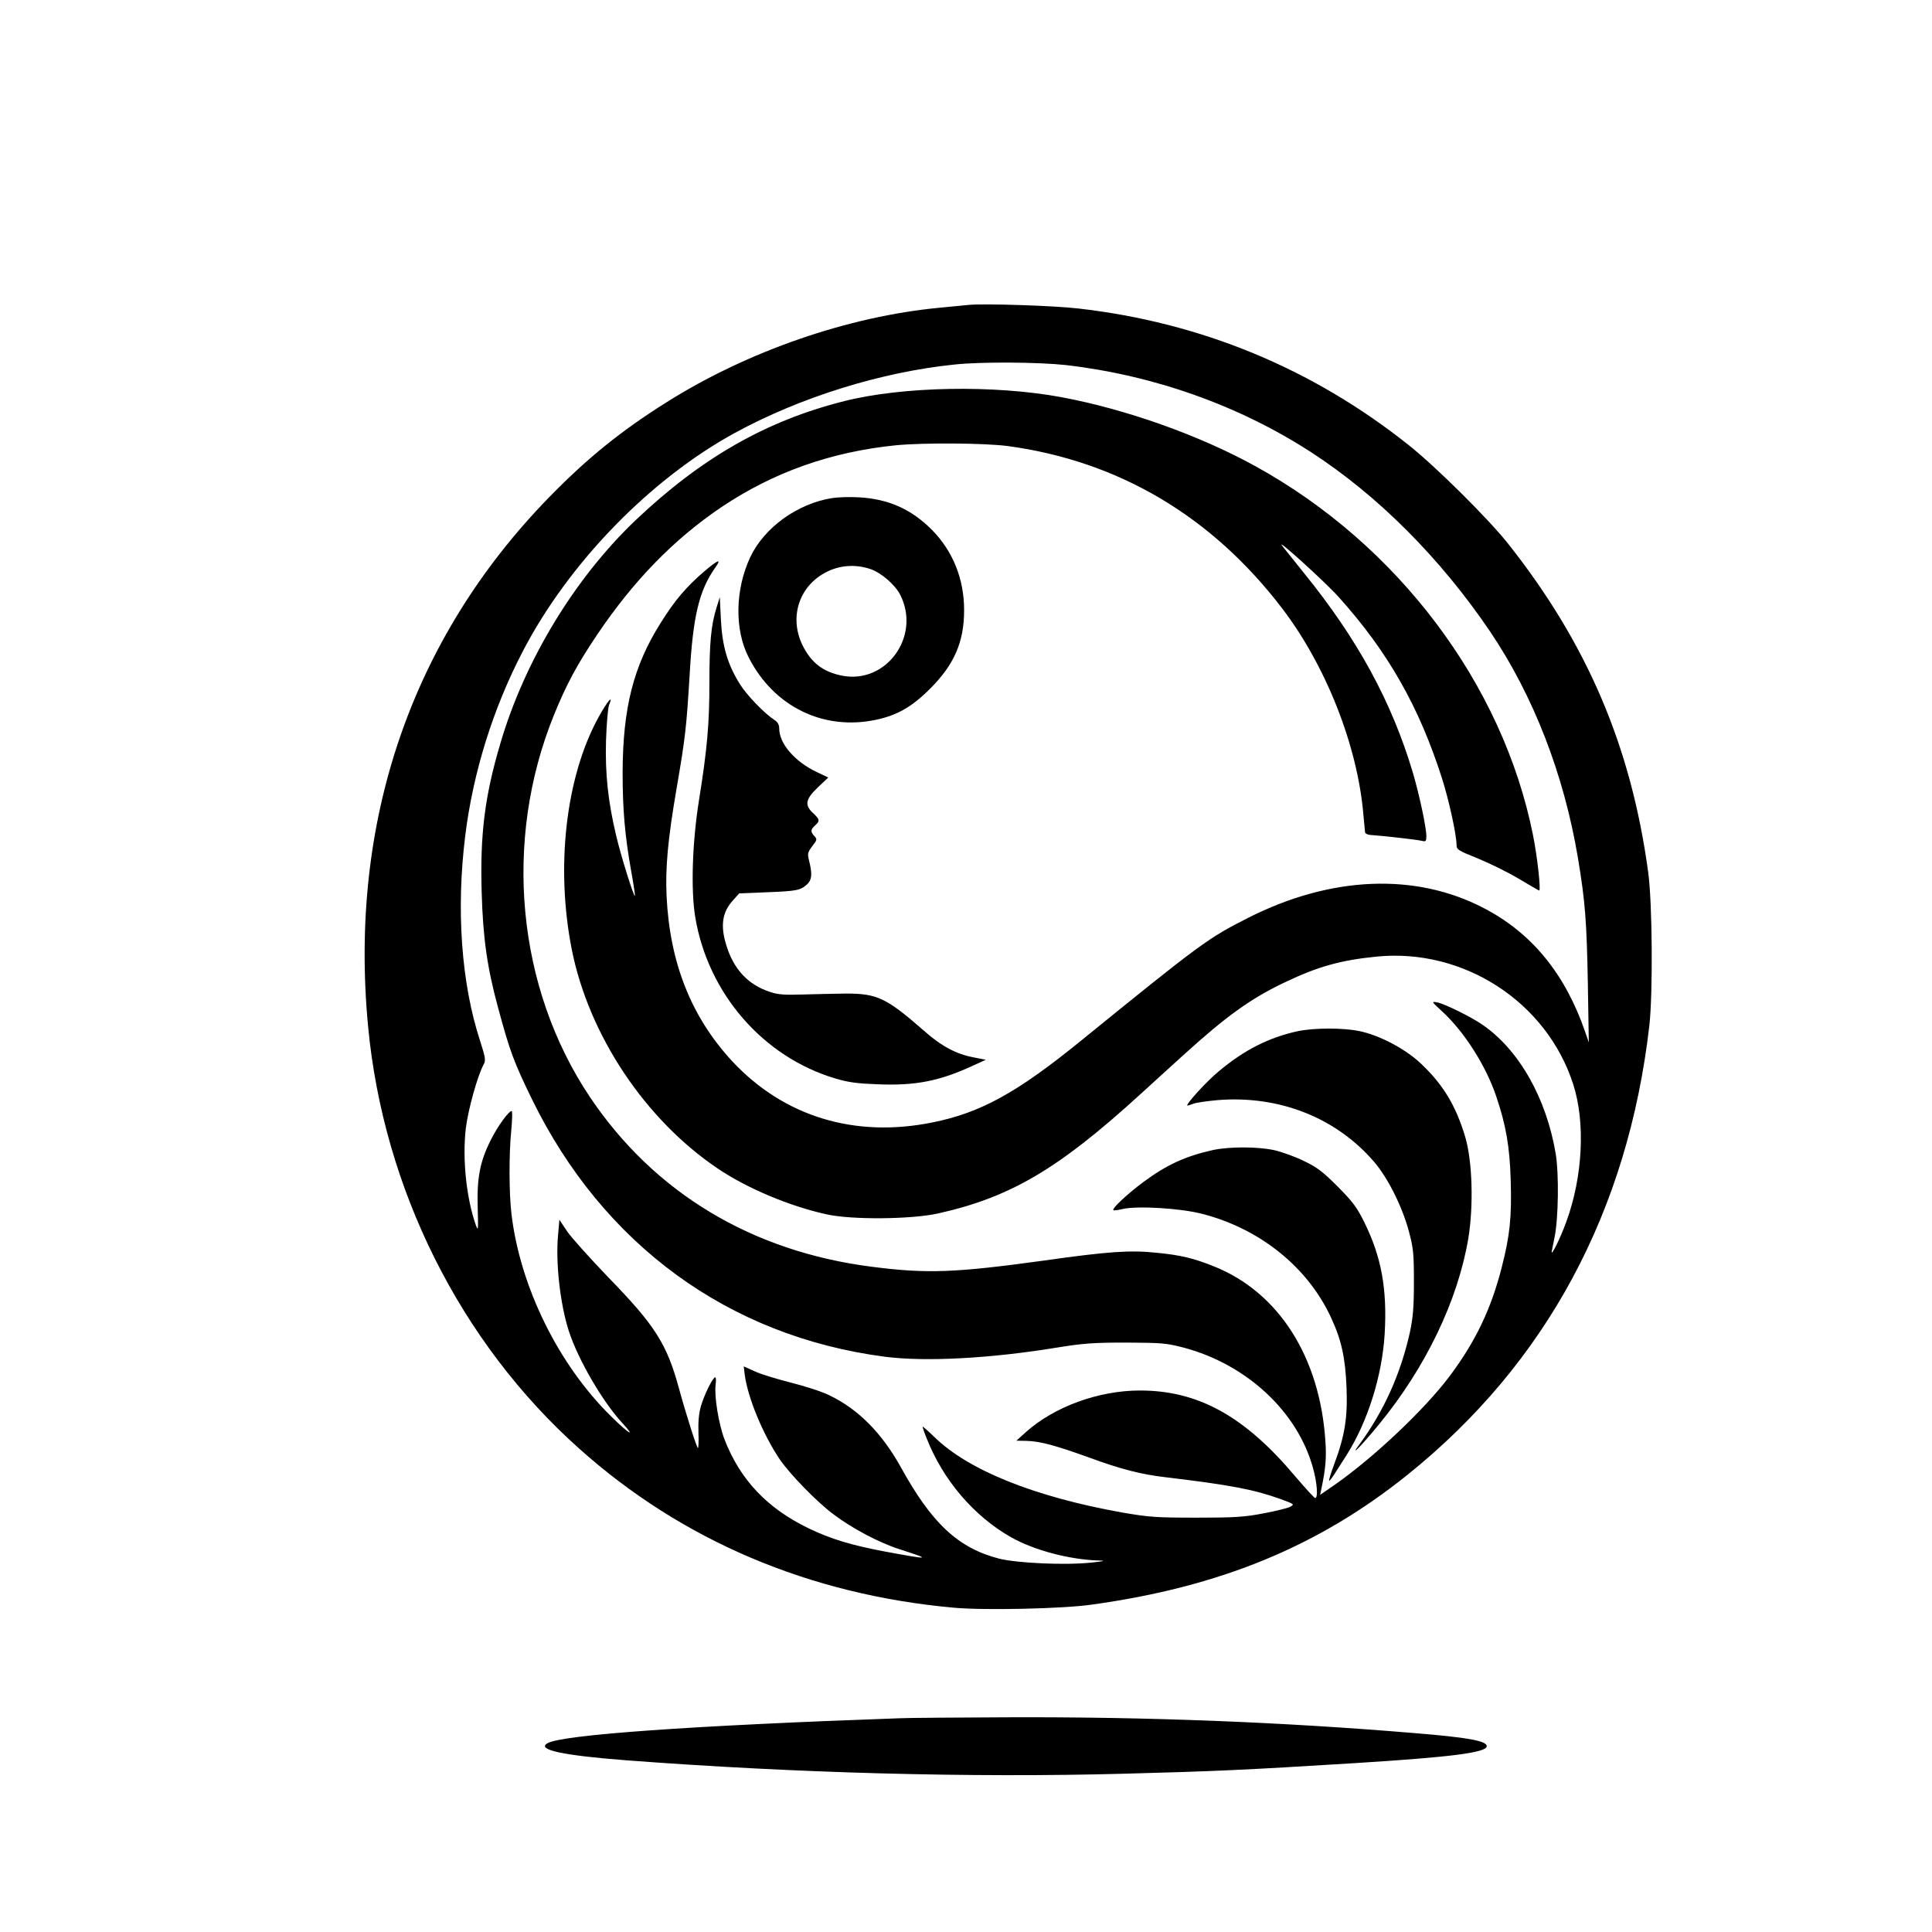
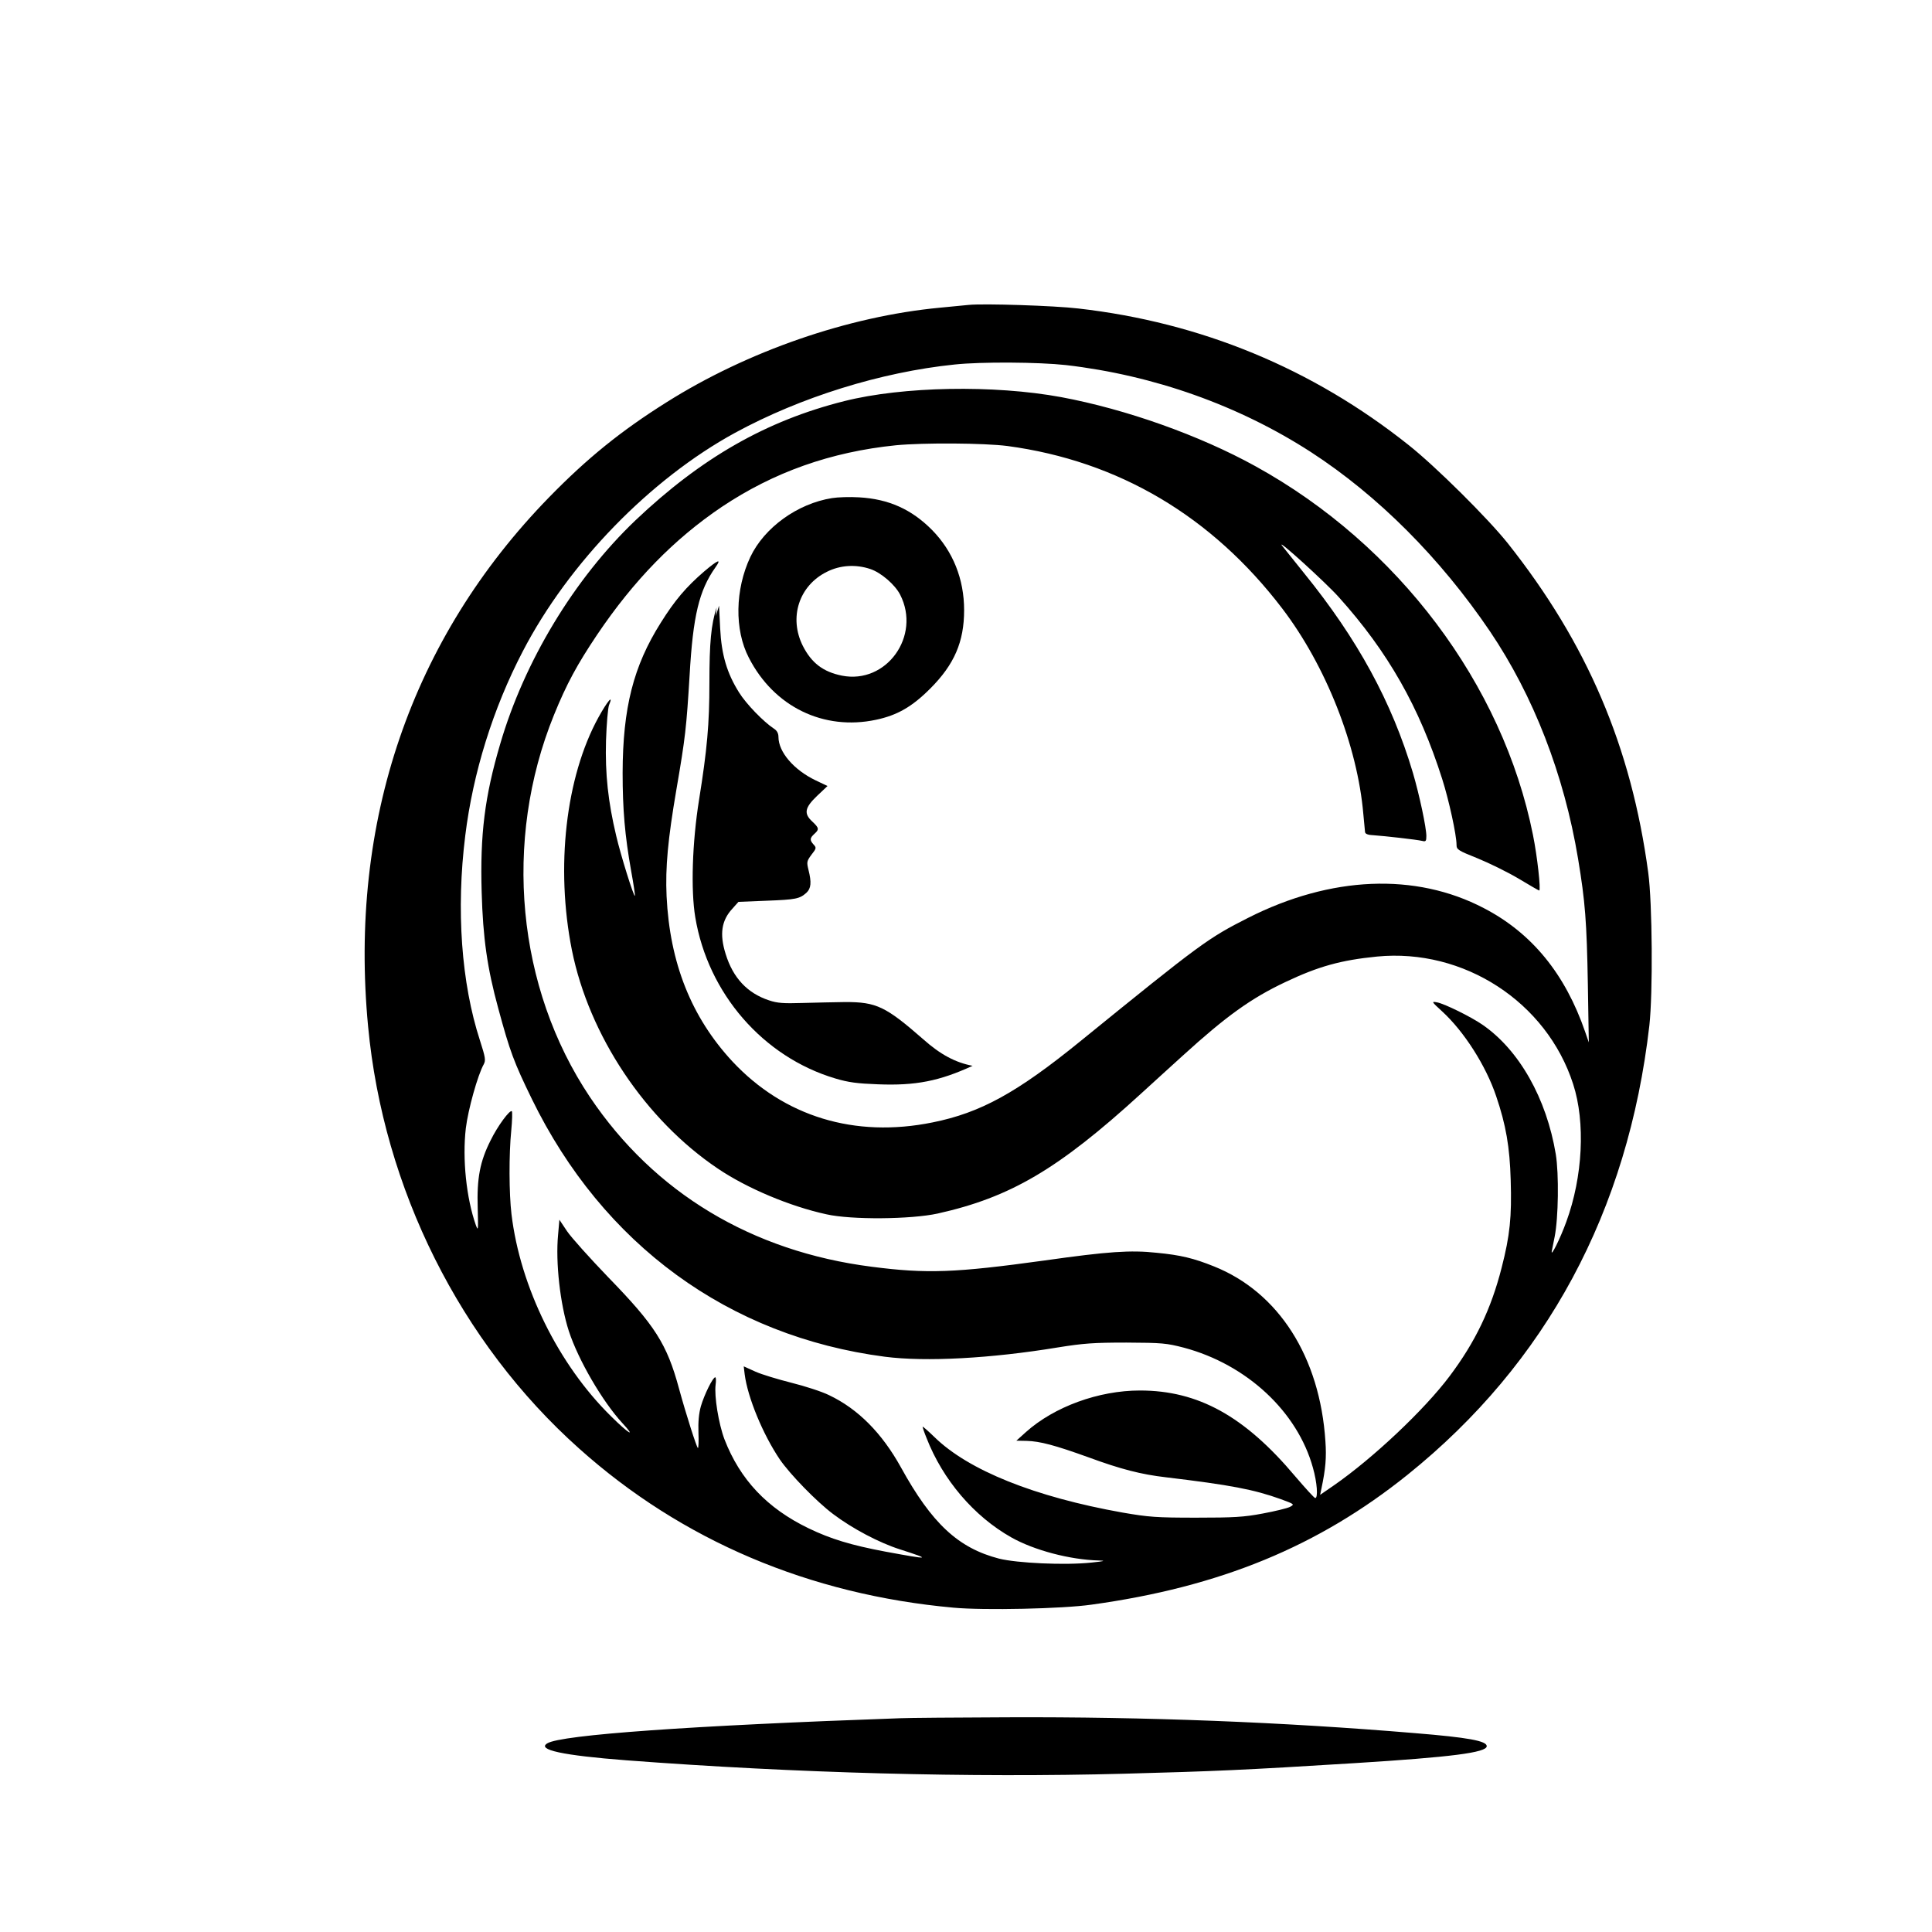
<svg xmlns="http://www.w3.org/2000/svg" version="1.0" width="1024pt" height="1024pt" viewBox="0 0 1024 1024" preserveAspectRatio="xMidYMid meet">
  <g transform="translate(0,1024) scale(0.1,-0.1)" fill="#000000" stroke="none">
    <path d="M5135 8624 c-22 -2 -92 -9 -155 -15 -484 -46 -1017 -230 -1447 -501 -242 -152 -421 -297 -623 -504 -730 -749 -1062 -1720 -959 -2804 81 -860 489 -1676 1119 -2238 544 -487 1220 -774 1984 -843 161 -15 578 -6 731 16 682 94 1203 309 1676 689 735 591 1168 1396 1281 2381 19 170 16 649 -6 810 -90 668 -324 1215 -744 1745 -106 133 -384 409 -527 522 -509 405 -1099 649 -1750 723 -127 15 -500 27 -580 19z m515 -319 c466 -54 916 -214 1298 -461 356 -231 686 -562 949 -950 231 -342 393 -760 467 -1205 38 -229 46 -333 52 -669 l5 -305 -19 55 c-106 308 -283 525 -538 657 -362 189 -811 170 -1249 -52 -211 -107 -248 -133 -888 -653 -337 -274 -530 -380 -784 -431 -413 -84 -788 31 -1061 323 -218 235 -332 522 -349 876 -7 153 7 302 52 565 48 279 53 328 70 605 18 316 50 450 137 573 35 49 13 40 -60 -22 -95 -82 -155 -152 -230 -272 -145 -230 -201 -451 -202 -795 0 -195 12 -333 45 -519 13 -71 22 -131 20 -133 -6 -6 -75 215 -99 318 -43 181 -59 327 -54 505 3 88 10 172 16 188 25 60 -8 22 -56 -65 -174 -317 -228 -795 -141 -1233 91 -453 389 -900 774 -1159 154 -104 382 -200 575 -242 133 -30 448 -27 590 4 385 86 638 234 1076 634 75 68 174 159 222 202 232 211 363 305 545 391 175 83 294 116 485 135 460 45 900 -241 1040 -676 66 -203 51 -491 -36 -729 -32 -89 -85 -195 -77 -155 3 14 10 48 15 75 20 100 23 333 6 437 -49 296 -194 553 -389 687 -61 42 -199 110 -239 118 -32 6 -32 5 25 -47 117 -107 233 -289 287 -450 52 -153 72 -269 77 -445 6 -195 -4 -293 -48 -464 -56 -220 -140 -394 -275 -574 -134 -179 -407 -436 -613 -579 l-74 -51 7 34 c22 104 27 164 21 249 -29 448 -248 791 -591 928 -107 43 -177 60 -303 72 -139 15 -257 7 -596 -41 -472 -65 -621 -71 -915 -33 -636 81 -1153 393 -1493 899 -388 579 -462 1357 -191 2025 67 165 123 268 229 426 194 288 408 507 660 677 275 184 578 292 924 327 147 14 467 12 591 -4 588 -79 1083 -372 1456 -861 232 -304 399 -728 430 -1090 4 -44 8 -87 9 -95 1 -10 16 -16 46 -17 58 -4 228 -23 257 -30 19 -5 22 -1 22 26 0 45 -37 218 -71 334 -112 377 -294 710 -577 1059 -53 66 -106 132 -117 146 -33 45 231 -195 300 -272 262 -291 428 -584 549 -965 36 -113 76 -297 76 -349 0 -25 8 -30 113 -72 61 -25 159 -73 216 -107 58 -35 107 -63 109 -63 10 0 -10 182 -33 295 -160 799 -716 1538 -1471 1954 -297 164 -686 302 -1029 366 -358 66 -840 57 -1150 -21 -414 -104 -758 -301 -1107 -632 -324 -309 -589 -747 -717 -1186 -82 -278 -107 -479 -98 -786 7 -242 29 -399 88 -615 62 -229 83 -285 178 -480 377 -772 1043 -1258 1871 -1366 217 -28 563 -9 915 49 137 22 190 26 365 26 190 -1 212 -3 305 -27 333 -89 602 -339 684 -637 22 -77 28 -160 12 -160 -5 0 -52 52 -106 115 -269 320 -515 455 -823 455 -219 0 -454 -86 -604 -220 l-51 -46 54 -1 c72 -2 150 -23 328 -87 171 -63 280 -91 411 -106 342 -41 464 -64 609 -116 73 -27 73 -27 48 -41 -14 -7 -79 -23 -144 -35 -100 -19 -153 -22 -353 -22 -211 0 -251 3 -390 27 -466 83 -817 224 -997 400 -35 34 -63 58 -63 55 0 -4 9 -31 21 -60 86 -221 251 -415 450 -527 121 -68 310 -118 464 -122 38 -1 29 -4 -40 -11 -140 -15 -394 -3 -490 21 -216 56 -356 186 -520 484 -101 182 -227 309 -380 382 -38 19 -128 48 -200 66 -71 18 -158 44 -191 59 l-62 28 5 -42 c16 -124 97 -319 186 -451 55 -80 195 -224 283 -290 102 -77 244 -152 354 -187 171 -55 161 -56 -77 -12 -181 34 -290 67 -408 124 -219 106 -362 257 -445 471 -31 82 -55 229 -47 290 3 22 2 39 -2 39 -13 0 -58 -92 -76 -153 -11 -39 -15 -84 -13 -141 2 -46 0 -83 -3 -81 -7 5 -62 176 -100 315 -64 237 -128 336 -374 589 -99 103 -198 213 -220 246 l-40 60 -7 -80 c-14 -146 11 -368 57 -510 50 -153 178 -373 284 -488 75 -81 34 -57 -60 36 -279 274 -482 686 -528 1072 -13 109 -14 316 -1 445 5 52 6 97 3 100 -10 10 -75 -77 -113 -155 -56 -111 -73 -200 -68 -358 3 -118 3 -125 -10 -90 -50 142 -72 349 -53 513 12 99 63 282 95 339 11 21 9 36 -20 126 -99 304 -127 694 -78 1086 41 333 147 674 305 977 243 468 676 913 1125 1158 347 189 774 322 1164 362 142 15 444 13 590 -3z" />
    <path d="M4410 7600 c-183 -29 -359 -156 -433 -312 -81 -172 -85 -386 -8 -534 133 -260 396 -388 674 -329 113 24 191 69 287 165 128 128 180 248 180 416 0 165 -59 312 -170 425 -109 110 -230 164 -386 173 -49 3 -114 1 -144 -4z m203 -376 c57 -19 131 -83 158 -136 112 -219 -73 -476 -309 -429 -99 20 -161 67 -207 158 -75 150 -20 319 127 392 71 36 154 41 231 15z" />
-     <path d="M3798 7020 c-29 -91 -38 -185 -38 -400 0 -217 -12 -352 -55 -620 -36 -225 -44 -477 -20 -621 67 -404 359 -741 742 -855 70 -21 117 -27 226 -31 200 -8 326 17 502 98 l70 32 -66 13 c-90 17 -170 59 -262 141 -199 174 -248 197 -412 197 -60 -1 -164 -3 -230 -5 -97 -3 -131 -1 -175 14 -115 38 -191 119 -230 246 -33 105 -22 177 35 239 l33 37 149 6 c156 6 175 10 211 42 25 23 28 55 11 122 -10 41 -9 46 16 80 26 33 27 37 11 54 -21 23 -20 34 4 56 27 24 25 32 -10 65 -47 43 -41 74 25 137 l55 52 -63 30 c-115 55 -197 150 -197 230 0 19 -8 34 -24 44 -55 36 -148 132 -185 192 -64 102 -93 199 -100 340 l-6 120 -17 -55z" />
-     <path d="M6876 4774 c-150 -33 -280 -98 -415 -211 -66 -54 -183 -183 -167 -183 3 0 17 5 31 10 15 6 72 14 127 19 326 27 629 -92 831 -327 73 -85 149 -237 184 -367 24 -90 27 -117 27 -270 0 -136 -5 -189 -21 -265 -49 -222 -139 -421 -269 -597 -56 -75 15 -3 106 109 246 300 416 653 472 982 29 175 22 412 -16 540 -50 167 -117 277 -235 389 -83 78 -219 150 -326 172 -88 18 -239 18 -329 -1z" />
-     <path d="M6431 4145 c-148 -33 -245 -77 -371 -170 -86 -64 -168 -141 -159 -149 2 -3 25 0 49 6 78 18 310 4 423 -26 306 -79 559 -283 682 -550 55 -118 76 -214 82 -373 6 -159 -9 -253 -67 -408 -16 -43 -28 -81 -25 -83 2 -2 16 16 31 40 15 23 42 66 60 94 113 178 189 419 203 643 14 238 -17 408 -107 591 -40 81 -61 109 -142 191 -79 79 -109 102 -180 136 -47 23 -117 48 -157 57 -87 19 -235 19 -322 1z" />
+     <path d="M3798 7020 c-29 -91 -38 -185 -38 -400 0 -217 -12 -352 -55 -620 -36 -225 -44 -477 -20 -621 67 -404 359 -741 742 -855 70 -21 117 -27 226 -31 200 -8 326 17 502 98 c-90 17 -170 59 -262 141 -199 174 -248 197 -412 197 -60 -1 -164 -3 -230 -5 -97 -3 -131 -1 -175 14 -115 38 -191 119 -230 246 -33 105 -22 177 35 239 l33 37 149 6 c156 6 175 10 211 42 25 23 28 55 11 122 -10 41 -9 46 16 80 26 33 27 37 11 54 -21 23 -20 34 4 56 27 24 25 32 -10 65 -47 43 -41 74 25 137 l55 52 -63 30 c-115 55 -197 150 -197 230 0 19 -8 34 -24 44 -55 36 -148 132 -185 192 -64 102 -93 199 -100 340 l-6 120 -17 -55z" />
    <path d="M4770 1133 c-1108 -39 -1796 -88 -1869 -133 -57 -34 81 -64 419 -90 898 -68 1823 -93 2640 -71 480 13 625 19 1220 56 513 32 700 56 700 90 0 28 -99 46 -380 69 -705 59 -1427 87 -2160 84 -272 -1 -529 -3 -570 -5z" />
  </g>
</svg>